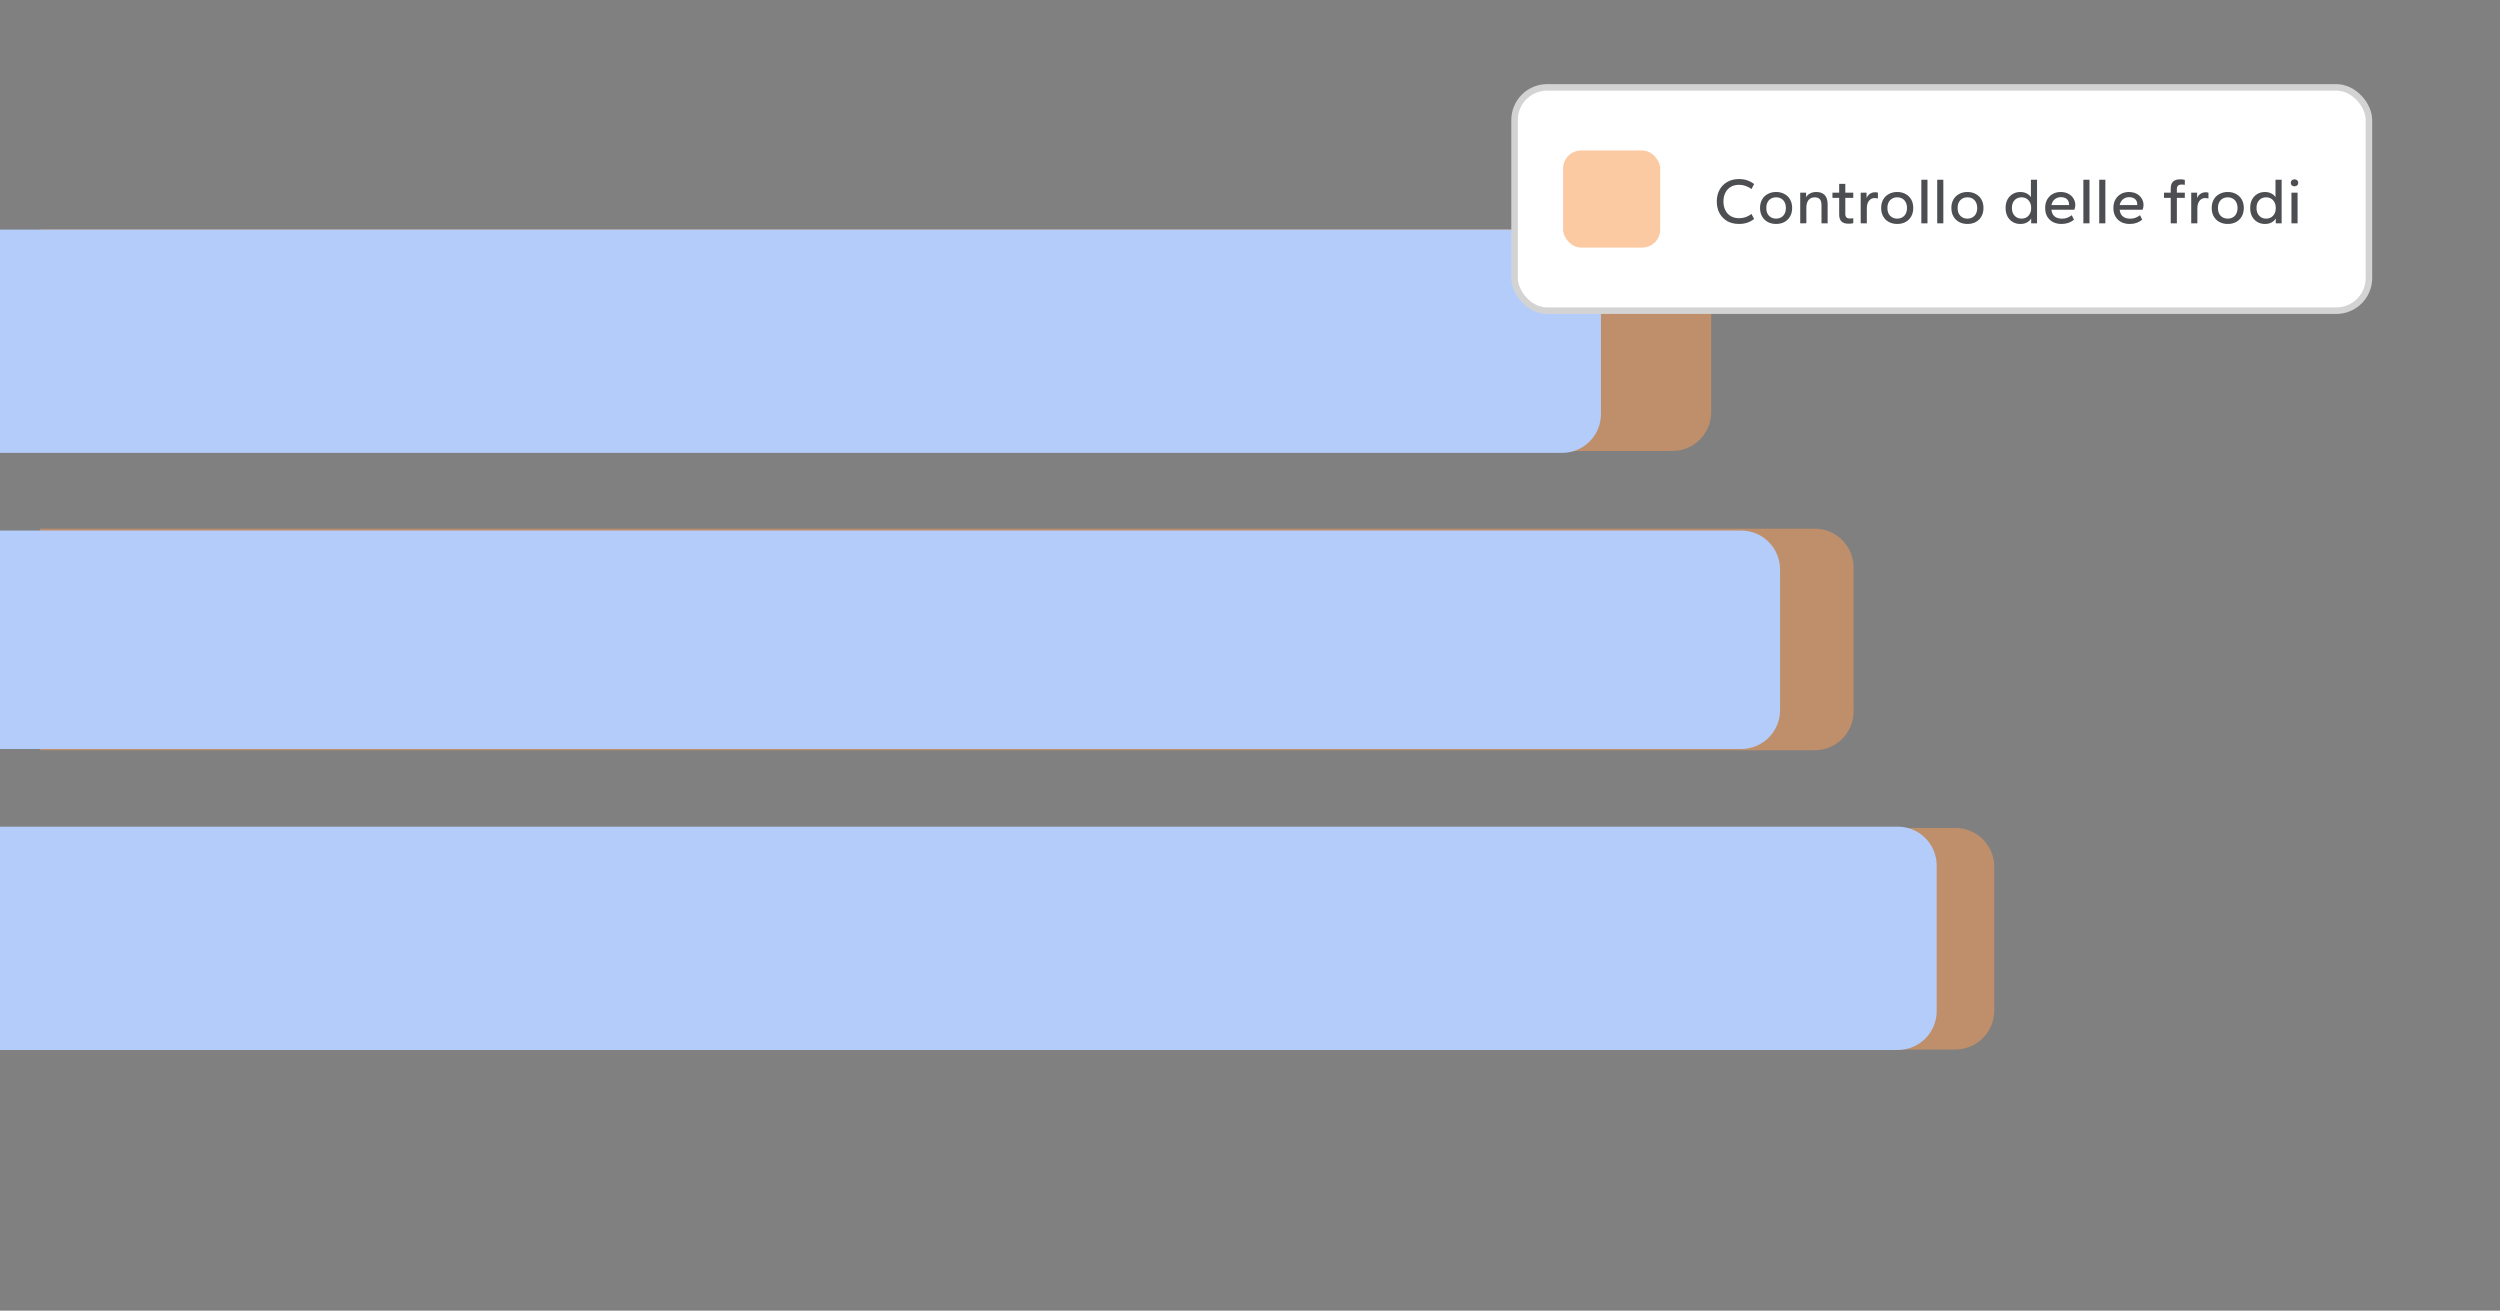
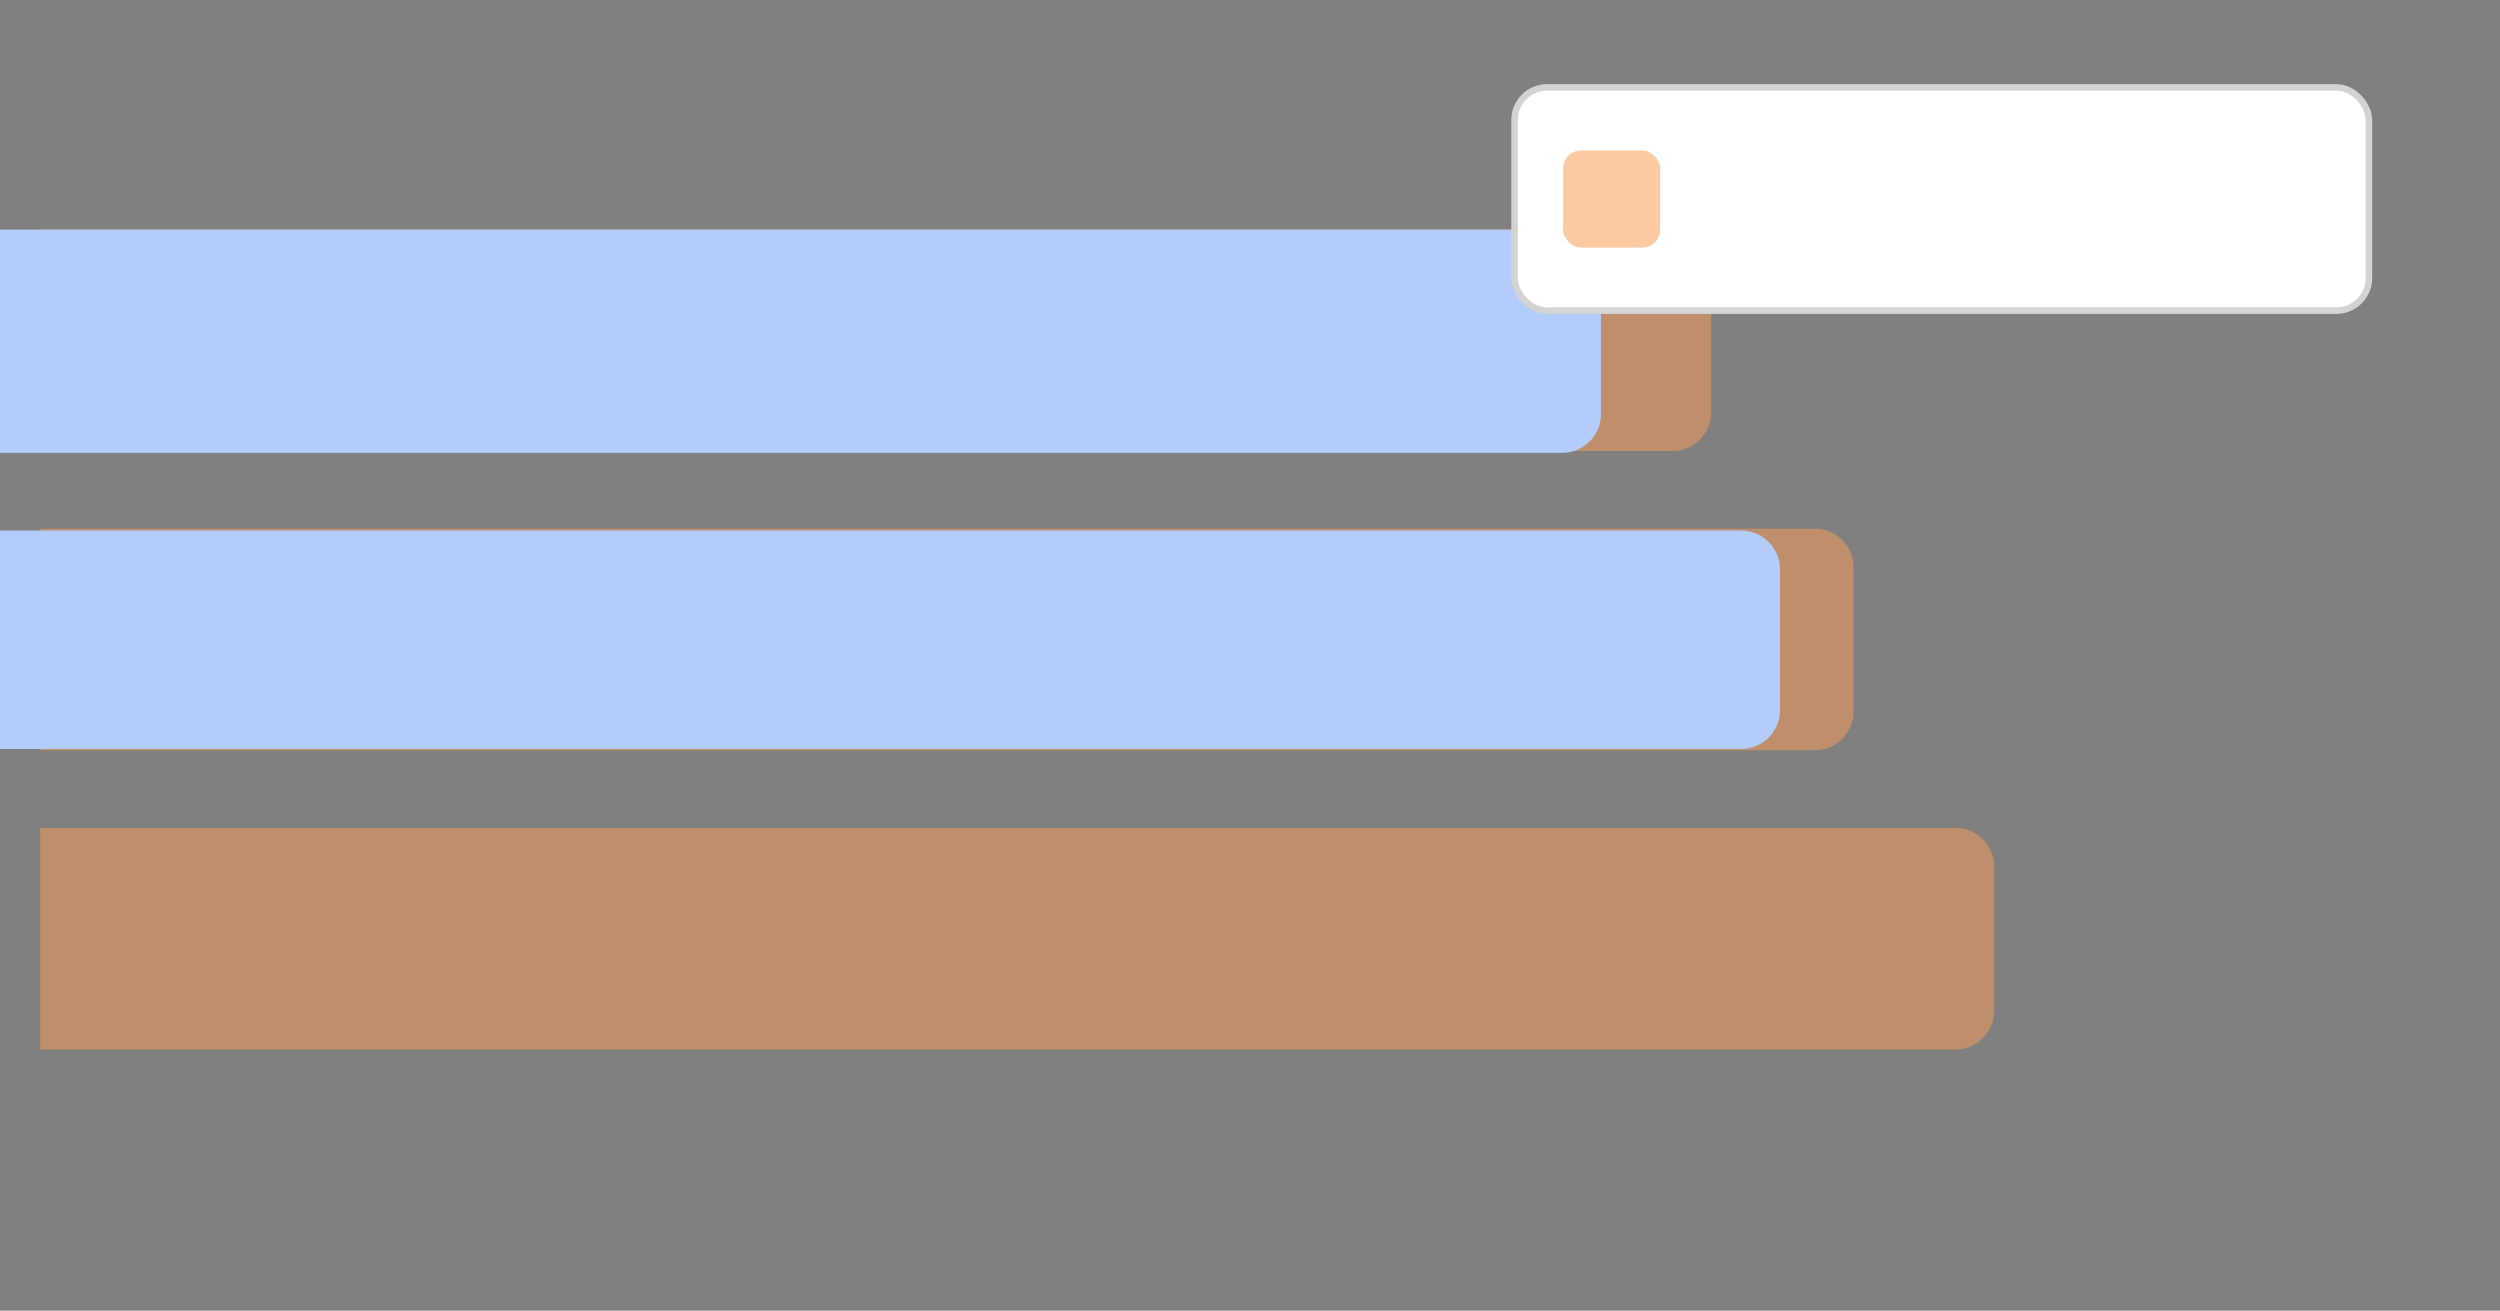
<svg xmlns="http://www.w3.org/2000/svg" fill="none" height="270" viewBox="0 0 515 270" width="515">
  <rect x="0" y="0" width="515" height="270" fill="#808080" stroke="none" />
  <clipPath id="a">
    <rect height="270" rx="28.555" width="515" />
  </clipPath>
  <clipPath id="b">
    <path d="m0 0h515v270h-515z" />
  </clipPath>
  <g clip-path="url(#a)">
    <g clip-path="url(#b)">
      <g fill="#fd9e55" fill-opacity=".5">
        <path d="m344.509 47.254c4.419 0 8 3.582 8 8v29.649c0 4.418-3.581 8-8 8h-336.228l0-45.649z" />
        <path d="m373.839 108.903c4.418 0 8 3.581 8 8v29.648c0 4.419-3.582 8-8 8h-365.558l0-45.648z" />
        <path d="m402.818 170.551c4.419 0 8 3.582 8 8v29.649c0 4.418-3.581 8-8 8h-394.537l0-45.649z" />
      </g>
      <path d="m321.8 47.293c4.418 0 8 3.582 8 8v30c0 4.418-3.582 8-8 8h-521.844v-46z" fill="#b4ccf9" />
      <path d="m358.692 109.293c4.419 0 8 3.582 8 8v29c0 4.418-3.581 8-8 8h-558.736v-45z" fill="#b4ccf9" />
-       <path d="m390.956 170.293c4.418 0 8 3.582 8 8v30c0 4.418-3.582 8-8 8h-591v-46z" fill="#b4ccf9" />
      <rect fill="#fff" height="46" rx="6.72" width="176" x="312" y="18" />
      <rect height="46" rx="6.72" stroke="#d3d3d3" stroke-width="1.344" width="176" x="312" y="18" />
      <rect fill="#fbc9a2" height="20" rx="3.708" width="20" x="322" y="31" />
-       <path d="m358.242 46.134c-.941 0-1.757-.197-2.447-.591-.68-.403-1.209-.95-1.585-1.64-.368-.699-.551-1.496-.551-2.392s.183-1.689.551-2.379c.376-.699.905-1.246 1.585-1.64.69-.403 1.506-.605 2.447-.605.618 0 1.178.085 1.68.255.501.17.976.426 1.424.766l-.537 1.035c-.386-.287-.789-.502-1.21-.645-.421-.152-.874-.229-1.357-.229-.655 0-1.223.143-1.707.43s-.856.69-1.116 1.21c-.26.511-.39 1.111-.39 1.801 0 .681.13 1.281.39 1.801.26.52.632.923 1.116 1.21s1.052.43 1.707.43c.483 0 .936-.072 1.357-.215.421-.152.824-.372 1.21-.659l.537 1.035c-.448.34-.923.596-1.424.766-.502.17-1.062.255-1.68.255zm7.635 0c-.646 0-1.219-.134-1.721-.403-.502-.278-.891-.663-1.169-1.156s-.417-1.071-.417-1.734c0-.663.139-1.241.417-1.734s.667-.874 1.169-1.142c.502-.278 1.075-.417 1.721-.417.654 0 1.227.139 1.72.417.502.269.891.65 1.169 1.142s.417 1.071.417 1.734c0 .663-.139 1.241-.417 1.734s-.667.878-1.169 1.156c-.493.269-1.066.403-1.72.403zm0-1.102c.403 0 .757-.09 1.061-.269.305-.179.538-.43.699-.753.17-.332.255-.721.255-1.169s-.085-.833-.255-1.156c-.161-.332-.394-.587-.699-.766-.304-.179-.658-.269-1.061-.269-.404 0-.758.089-1.062.269-.305.179-.542.435-.713.766-.161.323-.241.708-.241 1.156s.08.838.241 1.169c.171.323.408.573.713.753.304.179.658.269 1.062.269zm4.97.968v-6.317h1.21v.941c.188-.332.461-.591.82-.779.358-.197.793-.296 1.303-.296.726 0 1.29.206 1.694.618.412.412.618 1.057.618 1.935v3.897h-1.263v-3.736c0-.564-.117-.972-.35-1.223-.224-.26-.569-.39-1.035-.39-.555 0-.985.188-1.29.564-.296.376-.444.891-.444 1.546v3.239zm9.958.081c-.654 0-1.142-.152-1.465-.457-.314-.314-.47-.797-.47-1.452v-3.414h-1.385v-1.075h1.385v-1.801h1.263v1.801h1.64v1.075h-1.64v3.306c0 .314.076.551.228.712.153.152.386.229.699.229.108 0 .233-.004.377-.013.143-.009.255-.022.336-.04v1.021c-.117.036-.265.063-.444.081-.17.018-.345.027-.524.027zm2.498-.081v-6.317h1.209v1.115c.17-.394.408-.69.712-.887.314-.206.664-.309 1.049-.309.125 0 .237.009.336.027.107.009.188.027.242.054v1.196c-.117-.027-.238-.045-.363-.054-.117-.018-.233-.027-.35-.027-.448 0-.824.188-1.129.565-.295.367-.443.896-.443 1.586v3.051zm7.524.134c-.645 0-1.219-.134-1.721-.403-.501-.278-.891-.663-1.169-1.156s-.416-1.071-.416-1.734c0-.663.138-1.241.416-1.734s.668-.874 1.169-1.142c.502-.278 1.076-.417 1.721-.417.654 0 1.227.139 1.72.417.502.269.892.65 1.169 1.142.278.493.417 1.071.417 1.734 0 .663-.139 1.241-.417 1.734-.277.493-.667.878-1.169 1.156-.493.269-1.066.403-1.72.403zm0-1.102c.403 0 .757-.09 1.062-.269.304-.179.537-.43.698-.753.171-.332.256-.721.256-1.169s-.085-.833-.256-1.156c-.161-.332-.394-.587-.698-.766-.305-.179-.659-.269-1.062-.269s-.757.089-1.062.269-.542.435-.712.766c-.162.323-.242.708-.242 1.156s.08.838.242 1.169c.17.323.407.573.712.753s.659.269 1.062.269zm4.97.968v-8.978h1.264v8.978zm3.269 0v-8.978h1.263v8.978zm6.224.134c-.645 0-1.218-.134-1.72-.403-.502-.278-.891-.663-1.169-1.156s-.417-1.071-.417-1.734c0-.663.139-1.241.417-1.734s.667-.874 1.169-1.142c.502-.278 1.075-.417 1.72-.417.654 0 1.228.139 1.721.417.501.269.891.65 1.169 1.142s.417 1.071.417 1.734c0 .663-.139 1.241-.417 1.734s-.668.878-1.169 1.156c-.493.269-1.067.403-1.721.403zm0-1.102c.404 0 .757-.09 1.062-.269s.538-.43.699-.753c.17-.332.255-.721.255-1.169s-.085-.833-.255-1.156c-.161-.332-.394-.587-.699-.766s-.658-.269-1.062-.269c-.403 0-.757.089-1.061.269-.305.179-.542.435-.713.766-.161.323-.242.708-.242 1.156s.081.838.242 1.169c.171.323.408.573.713.753.304.179.658.269 1.061.269zm10.887 1.102c-.573 0-1.088-.134-1.545-.403s-.82-.65-1.089-1.142c-.26-.493-.39-1.075-.39-1.747 0-.681.13-1.263.39-1.747.269-.493.632-.874 1.089-1.142s.972-.403 1.545-.403c.502 0 .941.099 1.317.296.377.188.668.444.874.766v-3.588h1.263v8.978h-1.209v-1.008c-.197.341-.489.618-.874.833-.385.206-.842.309-1.371.309zm.256-1.102c.394 0 .739-.09 1.035-.269.295-.179.528-.43.698-.753.171-.332.256-.721.256-1.169s-.085-.833-.256-1.156c-.17-.332-.403-.587-.698-.766-.296-.179-.637-.269-1.022-.269-.394 0-.744.089-1.048.269-.296.179-.529.435-.699.766-.161.323-.242.708-.242 1.156s.085.838.255 1.169c.171.323.404.573.699.753.296.179.636.269 1.022.269zm8.231 1.102c-.636 0-1.21-.125-1.72-.376-.502-.26-.901-.632-1.197-1.115-.295-.493-.443-1.093-.443-1.801 0-.672.139-1.254.417-1.747.286-.493.667-.874 1.142-1.142.484-.269 1.021-.403 1.613-.403.618 0 1.156.121 1.612.363.457.242.807.569 1.049.981.251.403.376.865.376 1.384 0 .152-.022.318-.067.497-.036.179-.085.323-.148.43h-4.704c.045.403.157.744.336 1.021.188.269.439.475.753.618.313.134.676.202 1.088.202.413 0 .775-.063 1.089-.188.323-.125.632-.3.927-.524l.457.927c-.349.287-.743.506-1.182.659-.43.143-.896.215-1.398.215zm-2.07-3.897h3.615c.009-.027.014-.049.014-.067 0-.018 0-.04 0-.067 0-.305-.063-.565-.188-.78-.126-.224-.314-.399-.565-.524s-.569-.188-.954-.188c-.314 0-.605.067-.874.202-.259.126-.483.309-.672.551-.179.233-.304.524-.376.874zm6.58 3.763v-8.978h1.263v8.978zm3.268 0v-8.978h1.263v8.978zm6.279.134c-.637 0-1.21-.125-1.721-.376-.502-.26-.9-.632-1.196-1.115-.296-.493-.443-1.093-.443-1.801 0-.672.138-1.254.416-1.747.287-.493.668-.874 1.143-1.142.483-.269 1.021-.403 1.612-.403.619 0 1.156.121 1.613.363.457.242.807.569 1.048.981.251.403.377.865.377 1.384 0 .152-.023.318-.067.497-.036.179-.086.323-.148.43h-4.704c.045.403.157.744.336 1.021.188.269.439.475.752.618.314.134.677.202 1.089.202s.775-.063 1.089-.188c.322-.125.631-.3.927-.524l.457.927c-.349.287-.744.506-1.183.659-.43.143-.896.215-1.397.215zm-2.07-3.897h3.615c.009-.027.014-.049.014-.067 0-.018 0-.04 0-.067 0-.305-.063-.565-.189-.78-.125-.224-.313-.399-.564-.524s-.569-.188-.954-.188c-.314 0-.605.067-.874.202-.26.126-.484.309-.672.551-.179.233-.305.524-.376.874zm10.52 3.763v-5.242h-1.384v-1.075h1.384v-.833c0-.654.157-1.133.471-1.438.322-.314.811-.47 1.465-.47.179 0 .354.009.524.027.179.018.327.045.443.081v1.021c-.08-.018-.192-.031-.336-.04-.143-.009-.269-.013-.376-.013-.314 0-.547.081-.699.242-.152.152-.228.381-.228.685v.739h1.639v1.075h-1.639v5.242zm4.223 0v-6.317h1.21v1.115c.17-.394.407-.69.712-.887.314-.206.663-.309 1.048-.309.126 0 .238.009.336.027.108.009.189.027.242.054v1.196c-.116-.027-.237-.045-.363-.054-.116-.018-.233-.027-.349-.027-.448 0-.824.188-1.129.565-.296.367-.443.896-.443 1.586v3.051zm7.524.134c-.645 0-1.218-.134-1.72-.403-.502-.278-.891-.663-1.169-1.156s-.417-1.071-.417-1.734c0-.663.139-1.241.417-1.734s.667-.874 1.169-1.142c.502-.278 1.075-.417 1.72-.417.654 0 1.228.139 1.721.417.501.269.891.65 1.169 1.142s.417 1.071.417 1.734c0 .663-.139 1.241-.417 1.734s-.668.878-1.169 1.156c-.493.269-1.067.403-1.721.403zm0-1.102c.404 0 .758-.09 1.062-.269.305-.179.538-.43.699-.753.17-.332.255-.721.255-1.169s-.085-.833-.255-1.156c-.161-.332-.394-.587-.699-.766-.304-.179-.658-.269-1.062-.269-.403 0-.757.089-1.061.269-.305.179-.542.435-.713.766-.161.323-.242.708-.242 1.156s.081.838.242 1.169c.171.323.408.573.713.753.304.179.658.269 1.061.269zm7.646 1.102c-.574 0-1.089-.134-1.546-.403s-.82-.65-1.089-1.142c-.259-.493-.389-1.075-.389-1.747 0-.681.13-1.263.389-1.747.269-.493.632-.874 1.089-1.142s.972-.403 1.546-.403c.501 0 .94.099 1.317.296.376.188.667.444.873.766v-3.588h1.264v8.978h-1.21v-1.008c-.197.341-.488.618-.874.833-.385.206-.842.309-1.37.309zm.255-1.102c.394 0 .739-.09 1.035-.269.295-.179.528-.43.699-.753.17-.332.255-.721.255-1.169s-.085-.833-.255-1.156c-.171-.332-.404-.587-.699-.766-.296-.179-.636-.269-1.022-.269-.394 0-.743.089-1.048.269-.296.179-.529.435-.699.766-.161.323-.242.708-.242 1.156s.085.838.256 1.169c.17.323.403.573.698.753.296.179.637.269 1.022.269zm5.221.968v-6.317h1.263v6.317zm.618-7.62c-.224 0-.408-.067-.551-.202-.135-.134-.202-.309-.202-.524 0-.215.067-.385.202-.511.143-.134.327-.202.551-.202.233 0 .421.067.564.202.144.125.215.296.215.511 0 .215-.071.39-.215.524-.143.134-.331.202-.564.202z" fill="#4d4e51" />
    </g>
  </g>
</svg>